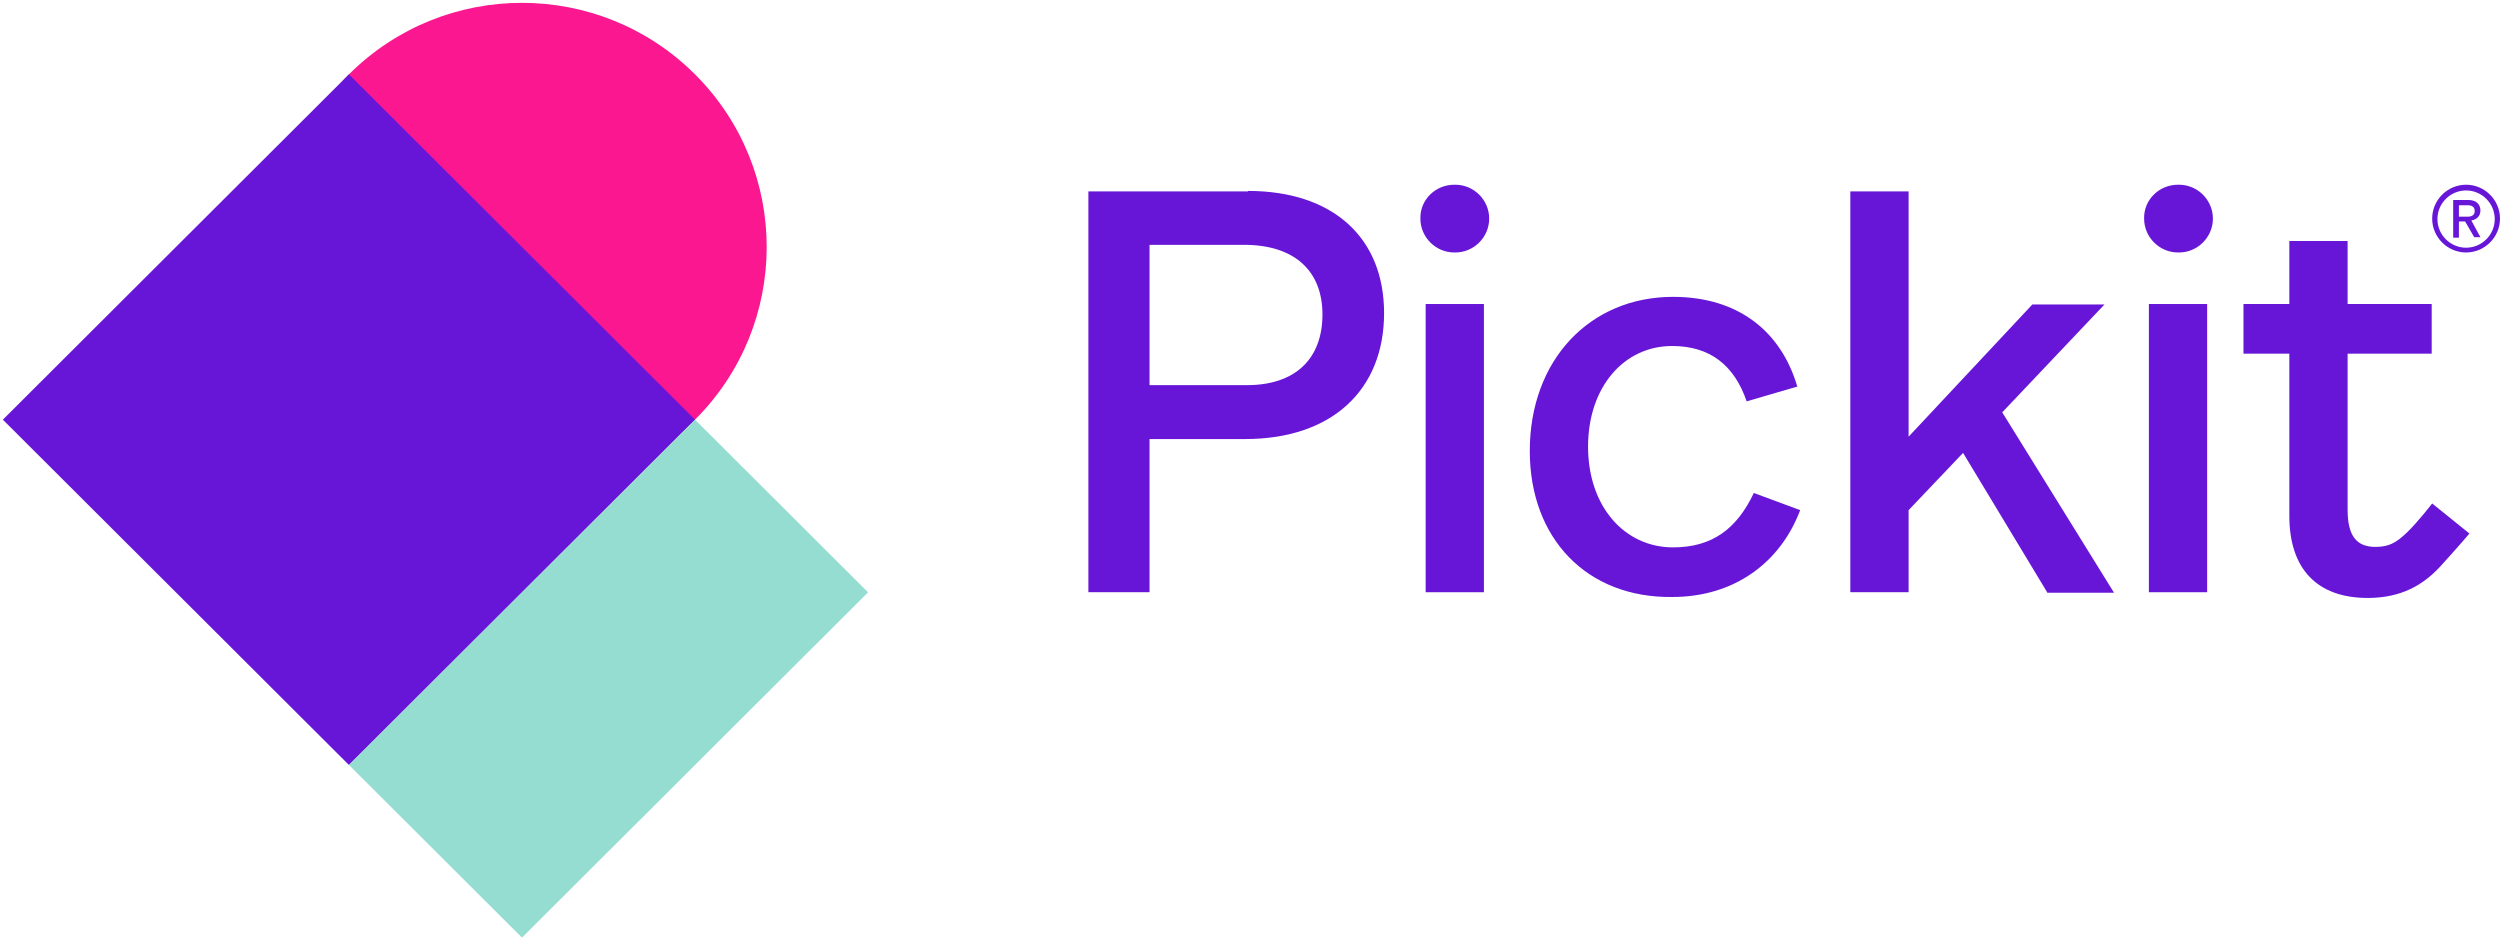
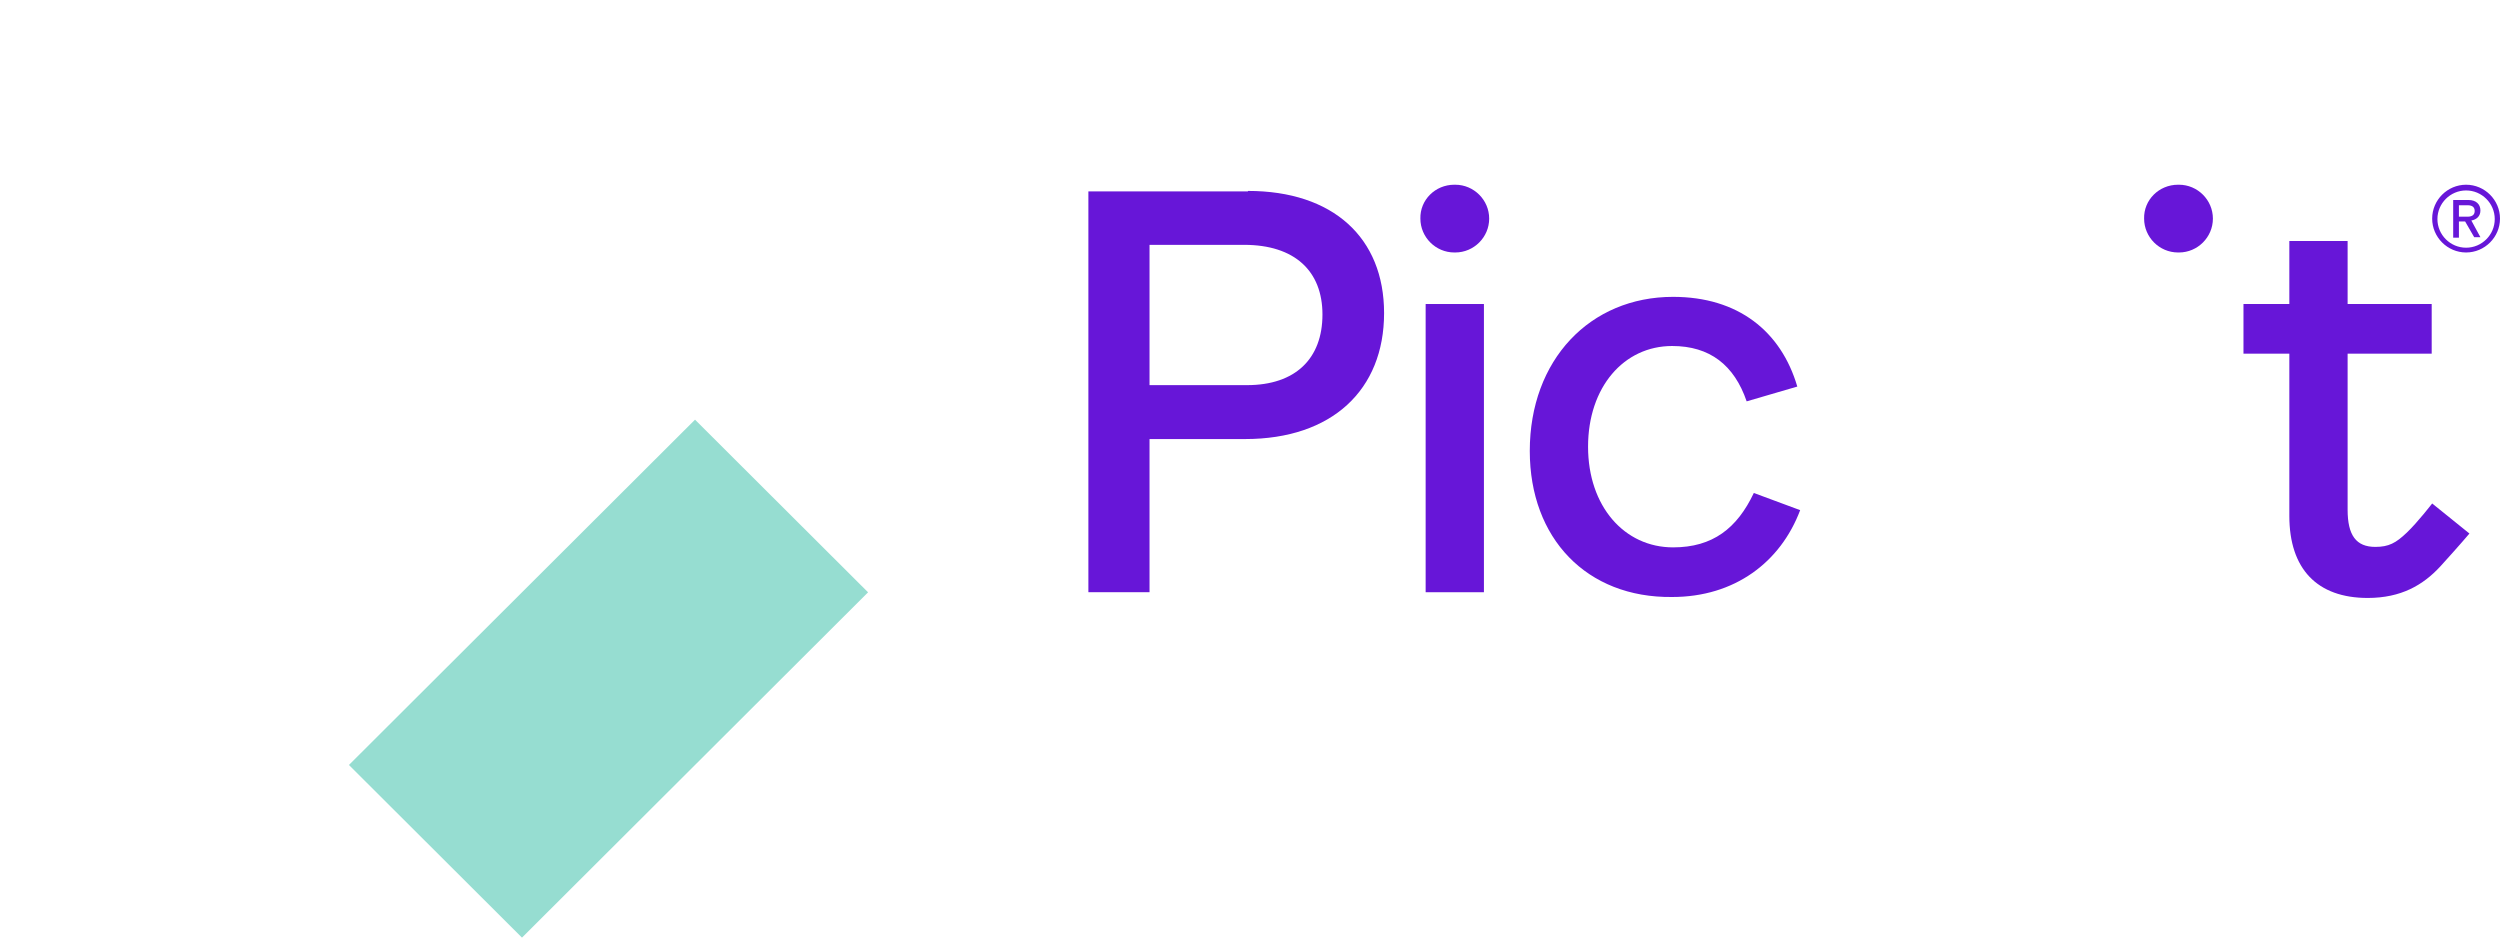
<svg xmlns="http://www.w3.org/2000/svg" width="575px" height="216px" viewBox="0 0 575 216">
  <title>Logotype/SVG/logotype_full-color</title>
  <g id="Export-V.2" stroke="none" stroke-width="1" fill="none" fill-rule="evenodd">
    <g id="Logotype" transform="translate(-84, -100)">
      <g id="logotype_full-color" transform="translate(84.655, 100.655)">
        <g id="Symbol">
-           <path d="M79.6,95.869 C101.581,117.801 137.219,117.801 159.2,95.869 C181.181,73.938 181.181,38.38 159.2,16.449 C137.219,-5.483 101.581,-5.483 79.6,16.449 C57.619,38.38 57.619,73.938 79.6,95.869 Z" id="Circle" fill="#FB1790" />
-           <polygon id="Square" fill="#6716D8" points="79.6 16.449 159.2 95.869 79.6 175.29 0 95.869" />
          <polygon id="Rectangle" fill="#96DDD1" points="159.2 95.869 199 135.579 119.4 215 79.6 175.29" />
        </g>
        <g id="WordMark" transform="translate(249.673, 41.831)" fill="#6716D8" fill-rule="nonzero">
          <path d="M36.697,1.427 C56.255,1.427 68.011,12.182 68.011,29.523 C68.011,47.192 56.035,58.497 36.038,58.497 L14.064,58.497 L14.064,93.726 L0,93.726 L0,1.536 L36.697,1.536 L36.697,1.427 Z M36.478,46.095 C47.685,46.095 53.837,39.949 53.837,29.852 C53.837,19.865 47.465,13.828 35.818,13.828 L14.064,13.828 L14.064,46.095 L36.478,46.095 Z" id="Shape" />
          <path d="M101.522,61.24 C101.522,40.278 115.366,25.791 134.484,25.791 C149.426,25.791 159.315,33.693 163.05,46.424 L151.404,49.826 C148.547,41.485 142.944,37.095 134.264,37.095 C123.167,37.095 114.926,46.534 114.926,60.253 C114.926,73.971 123.277,83.41 134.484,83.41 C143.603,83.41 149.206,79.02 153.052,70.898 L163.71,74.849 C159.205,86.812 148.657,94.824 134.264,94.824 C114.597,95.043 101.522,81.325 101.522,61.24 Z" id="Path" />
-           <polygon id="Path" points="220.514 93.726 201.176 61.679 188.651 74.849 188.651 93.726 175.246 93.726 175.246 1.536 188.651 1.536 188.651 57.948 217.108 27.547 233.698 27.547 210.186 52.351 235.896 93.836 220.514 93.836" />
          <path d="M310.938,87.8 C306.983,92.08 301.929,95.043 294.238,95.043 C282.591,95.043 276.219,88.349 276.219,76.166 L276.219,38.851 L265.671,38.851 L265.671,27.437 L276.219,27.437 L276.219,12.95 L289.623,12.95 L289.623,27.437 L308.961,27.437 L308.961,38.851 L289.623,38.851 L289.623,74.74 C289.623,80.666 291.601,83.3 295.996,83.3 C299.072,83.3 300.72,82.422 303.247,80.008 C305.774,77.593 309.071,73.313 309.071,73.313 L317.641,80.227 C317.641,80.227 315.333,82.971 310.938,87.8 Z" id="Path" />
          <polygon id="Path" points="77.57 93.726 77.57 27.437 90.974 27.437 90.974 93.726" />
          <path d="M84.162,0 L84.382,0 C88.667,0 92.183,3.512 92.183,7.792 L92.183,7.792 C92.183,12.072 88.667,15.584 84.382,15.584 L84.162,15.584 C79.877,15.584 76.361,12.072 76.361,7.792 L76.361,7.792 C76.251,3.512 79.767,0 84.162,0 Z" id="Path" />
-           <polygon id="Path" points="243.916 93.726 243.916 27.437 257.321 27.437 257.321 93.726" />
          <path d="M250.619,0 L250.838,0 C255.123,0 258.639,3.512 258.639,7.792 L258.639,7.792 C258.639,12.072 255.123,15.584 250.838,15.584 L250.619,15.584 C246.334,15.584 242.818,12.072 242.818,7.792 L242.818,7.792 C242.708,3.512 246.224,0 250.619,0 Z" id="Path" />
          <path d="M316.872,0 C321.157,0 324.672,3.512 324.672,7.792 C324.672,12.072 321.157,15.584 316.872,15.584 C312.586,15.584 309.071,12.072 309.071,7.792 C309.071,3.512 312.586,0 316.872,0 Z M316.872,14.487 C320.497,14.487 323.464,11.524 323.464,7.902 C323.464,4.28 320.497,1.317 316.872,1.317 C313.246,1.317 310.279,4.28 310.279,7.902 C310.279,11.524 313.246,14.487 316.872,14.487 Z M316.652,8.451 L315.223,8.451 L315.223,12.182 L313.905,12.182 L313.905,3.512 L317.421,3.512 C319.179,3.512 320.168,4.5 320.168,5.926 C320.168,7.243 319.289,8.012 318.08,8.231 L320.168,12.072 L318.739,12.072 L316.652,8.451 Z M315.223,7.353 L317.201,7.353 C318.41,7.353 318.849,6.804 318.849,6.036 C318.849,5.268 318.41,4.719 317.201,4.719 L315.223,4.719 L315.223,7.353 Z" id="Shape" />
        </g>
      </g>
    </g>
  </g>
</svg>